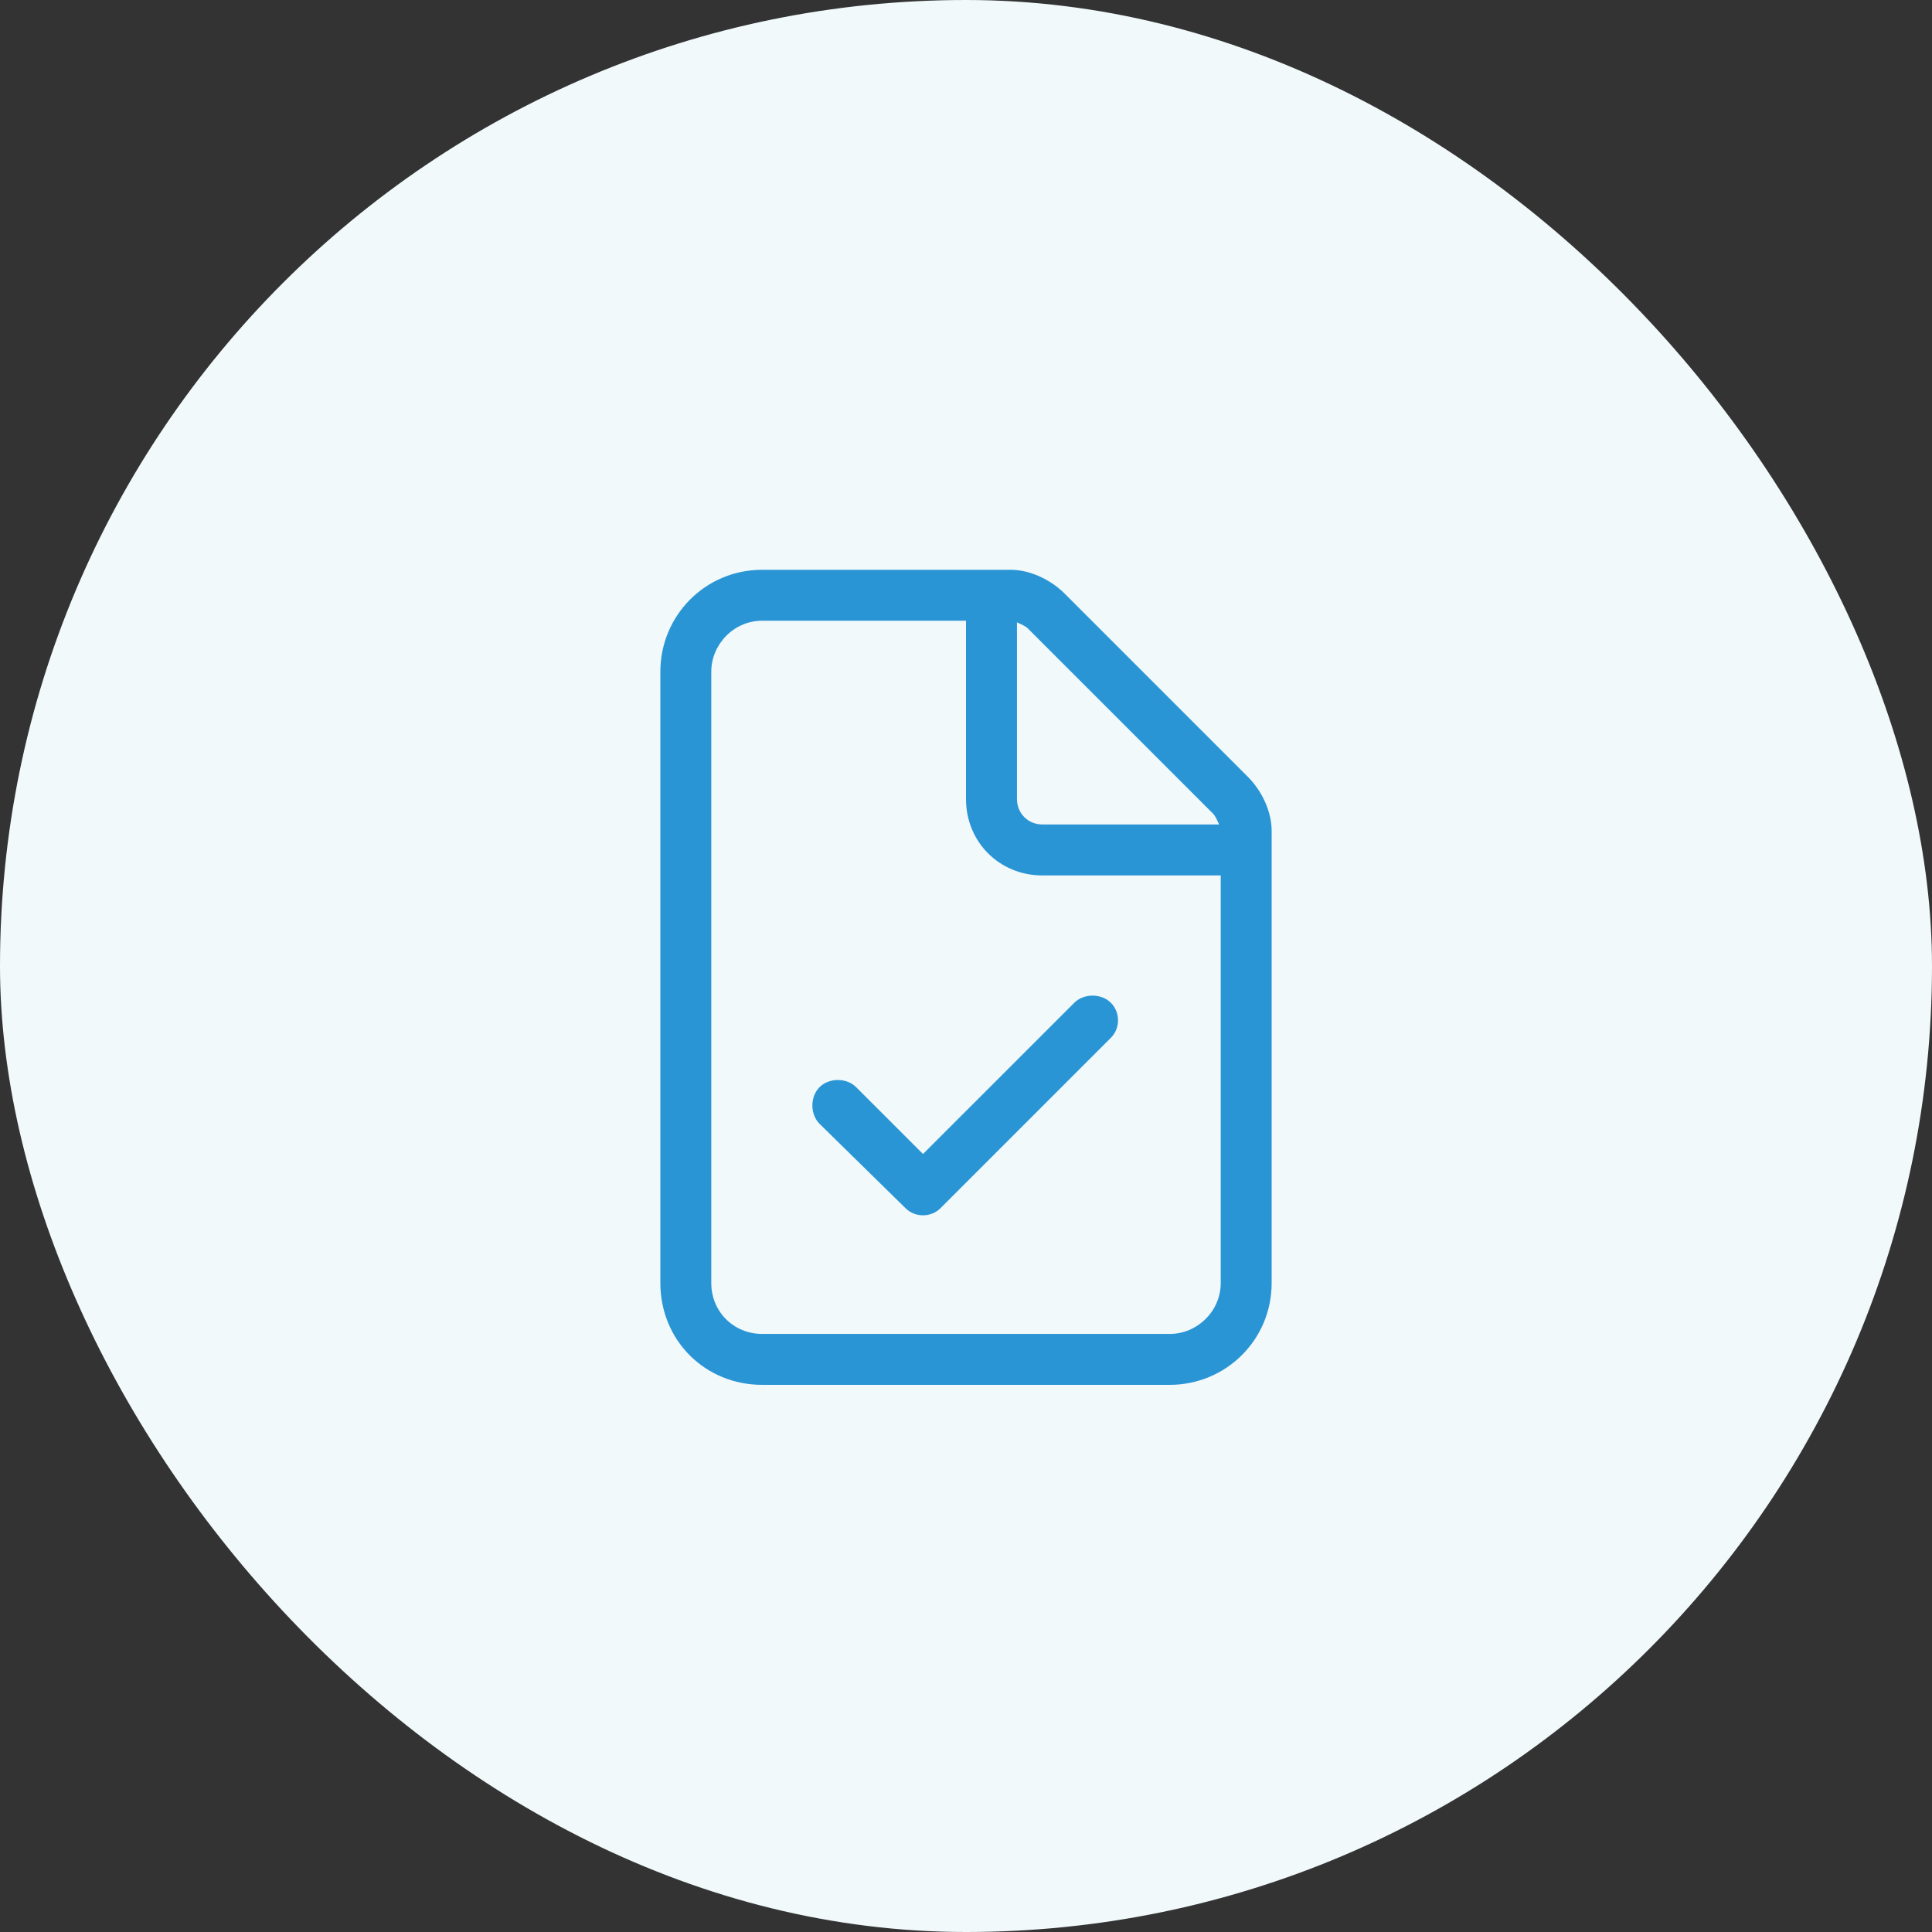
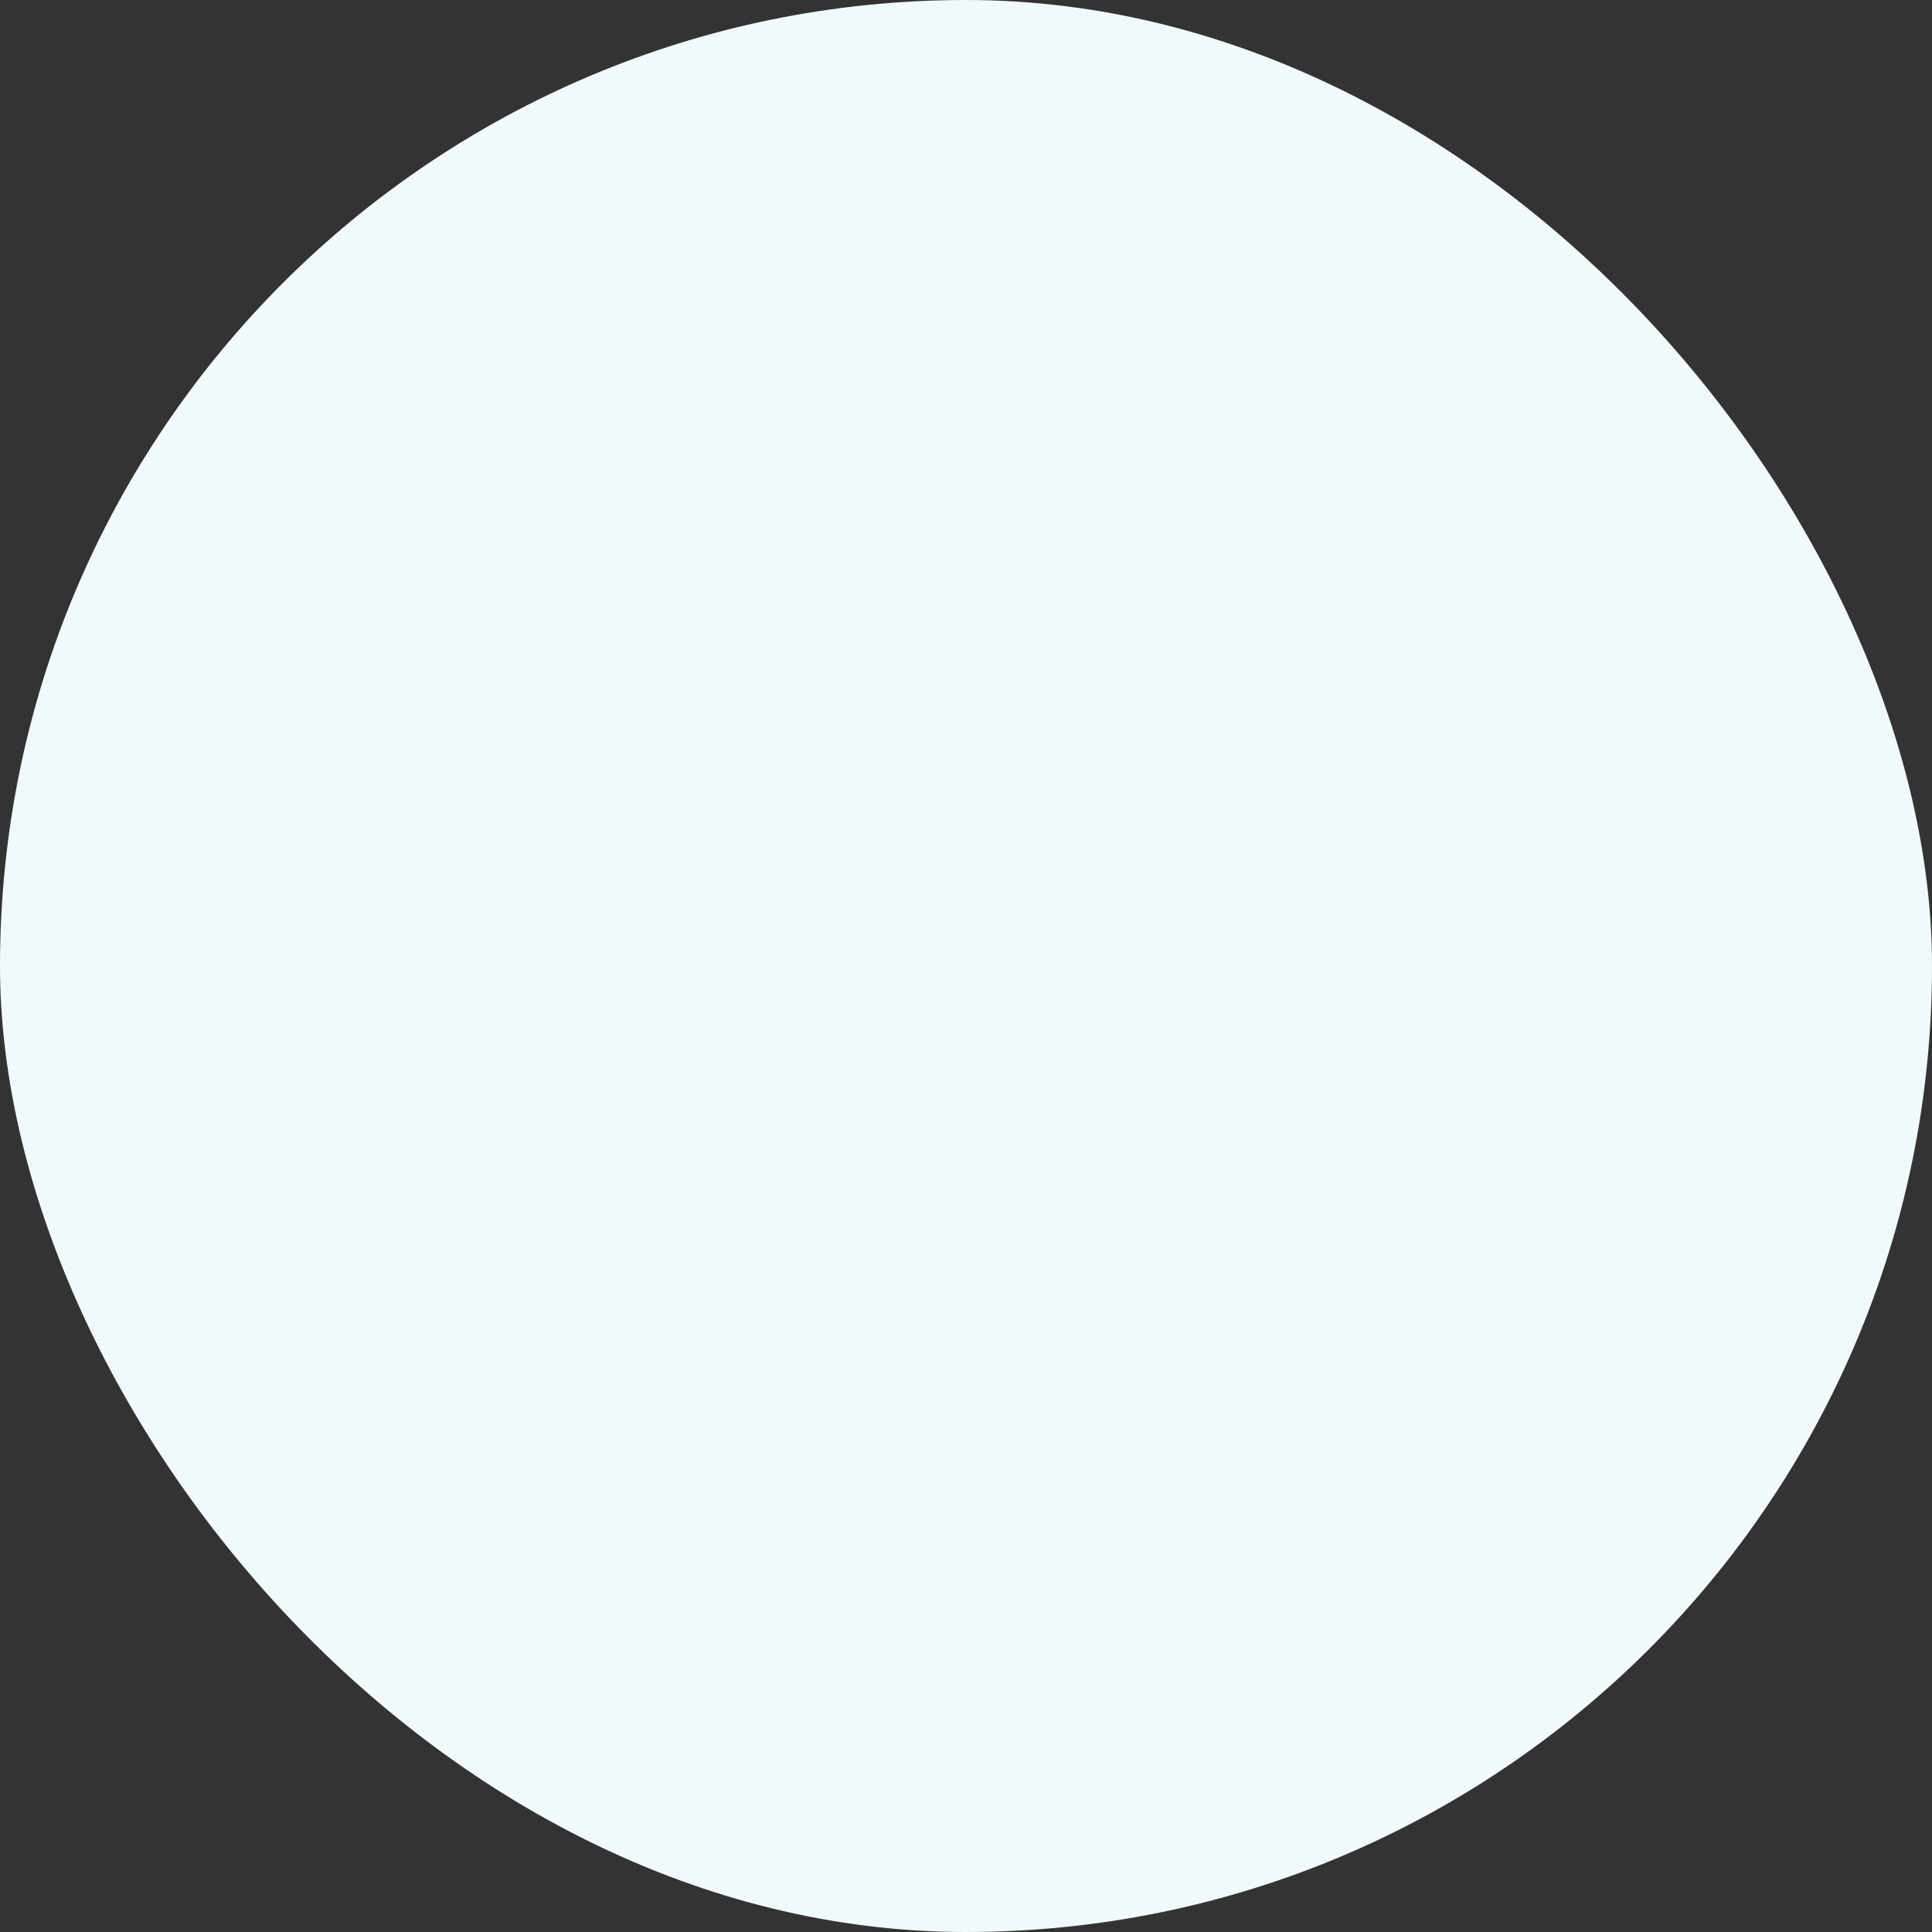
<svg xmlns="http://www.w3.org/2000/svg" width="64" height="64" viewBox="0 0 64 64" fill="none">
  <rect x="0" y="0" width="64" height="64" fill="#333333" stroke="none" />
  <rect width="64" height="64" rx="32" fill="#F1F9FB" />
-   <path d="M38.75 44.188C39.647 44.188 40.438 43.449 40.438 42.5V29H34.531C33.107 29 32 27.893 32 26.469V20.562H25.25C24.301 20.562 23.562 21.354 23.562 22.25V42.5C23.562 43.449 24.301 44.188 25.25 44.188H38.75ZM34.531 27.312H40.385C40.332 27.207 40.279 27.049 40.174 26.943L34.057 20.826C33.951 20.721 33.793 20.668 33.688 20.615V26.469C33.688 26.943 34.057 27.312 34.531 27.312ZM25.25 18.875H33.477C34.109 18.875 34.795 19.191 35.27 19.666L41.334 25.73C41.809 26.205 42.125 26.891 42.125 27.523V42.5C42.125 44.398 40.596 45.875 38.75 45.875H25.25C23.352 45.875 21.875 44.398 21.875 42.5V22.25C21.875 20.404 23.352 18.875 25.25 18.875ZM36.799 34.379L31.156 40.022C30.84 40.338 30.312 40.338 29.996 40.022L27.148 37.227C26.832 36.91 26.832 36.33 27.148 36.014C27.465 35.697 28.045 35.697 28.361 36.014L30.576 38.228L35.586 33.219C35.902 32.902 36.482 32.902 36.799 33.219C37.115 33.535 37.115 34.062 36.799 34.379Z" fill="#2A95D5" />
</svg>